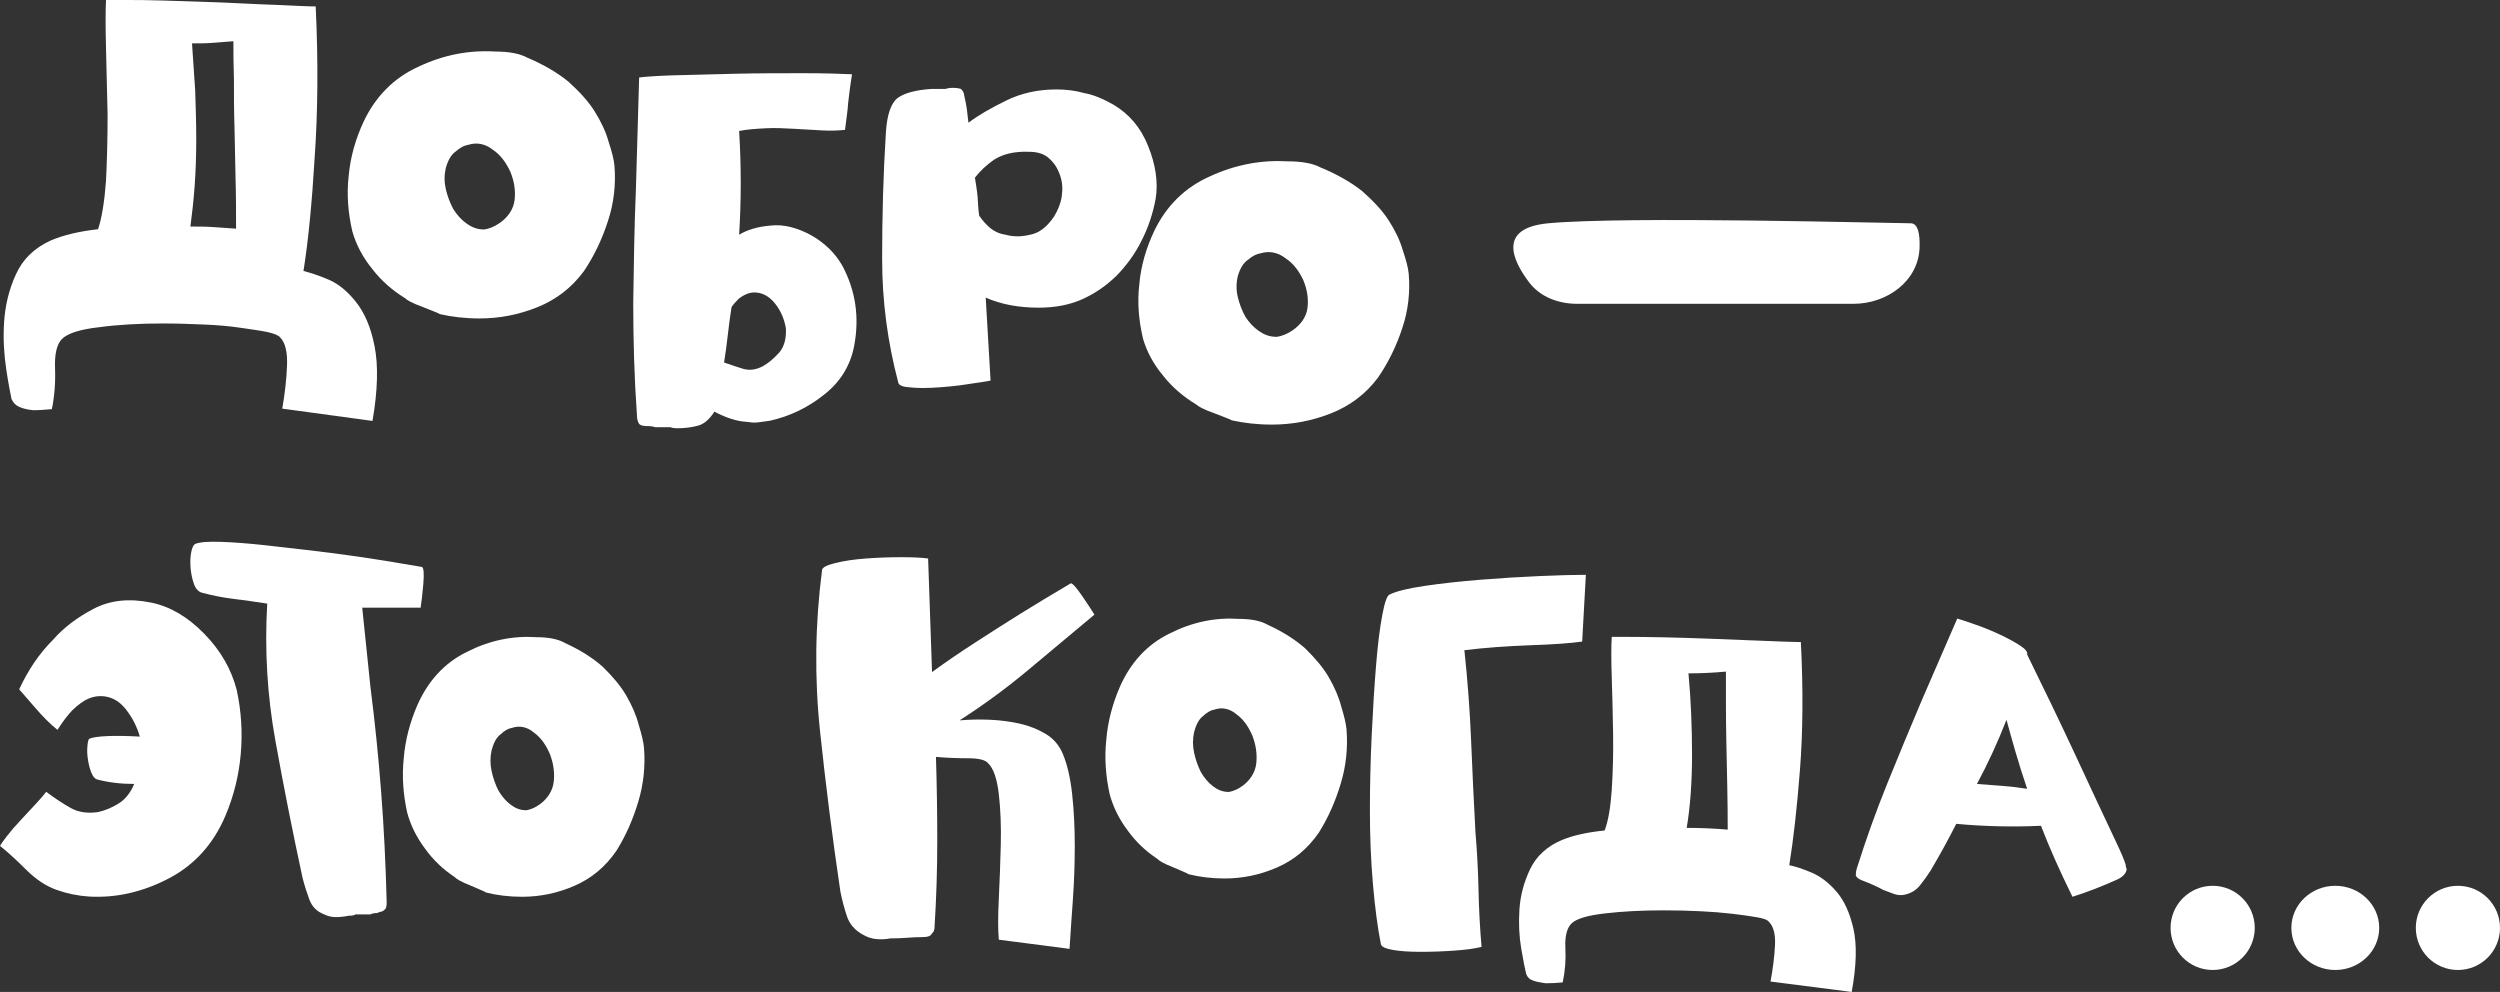
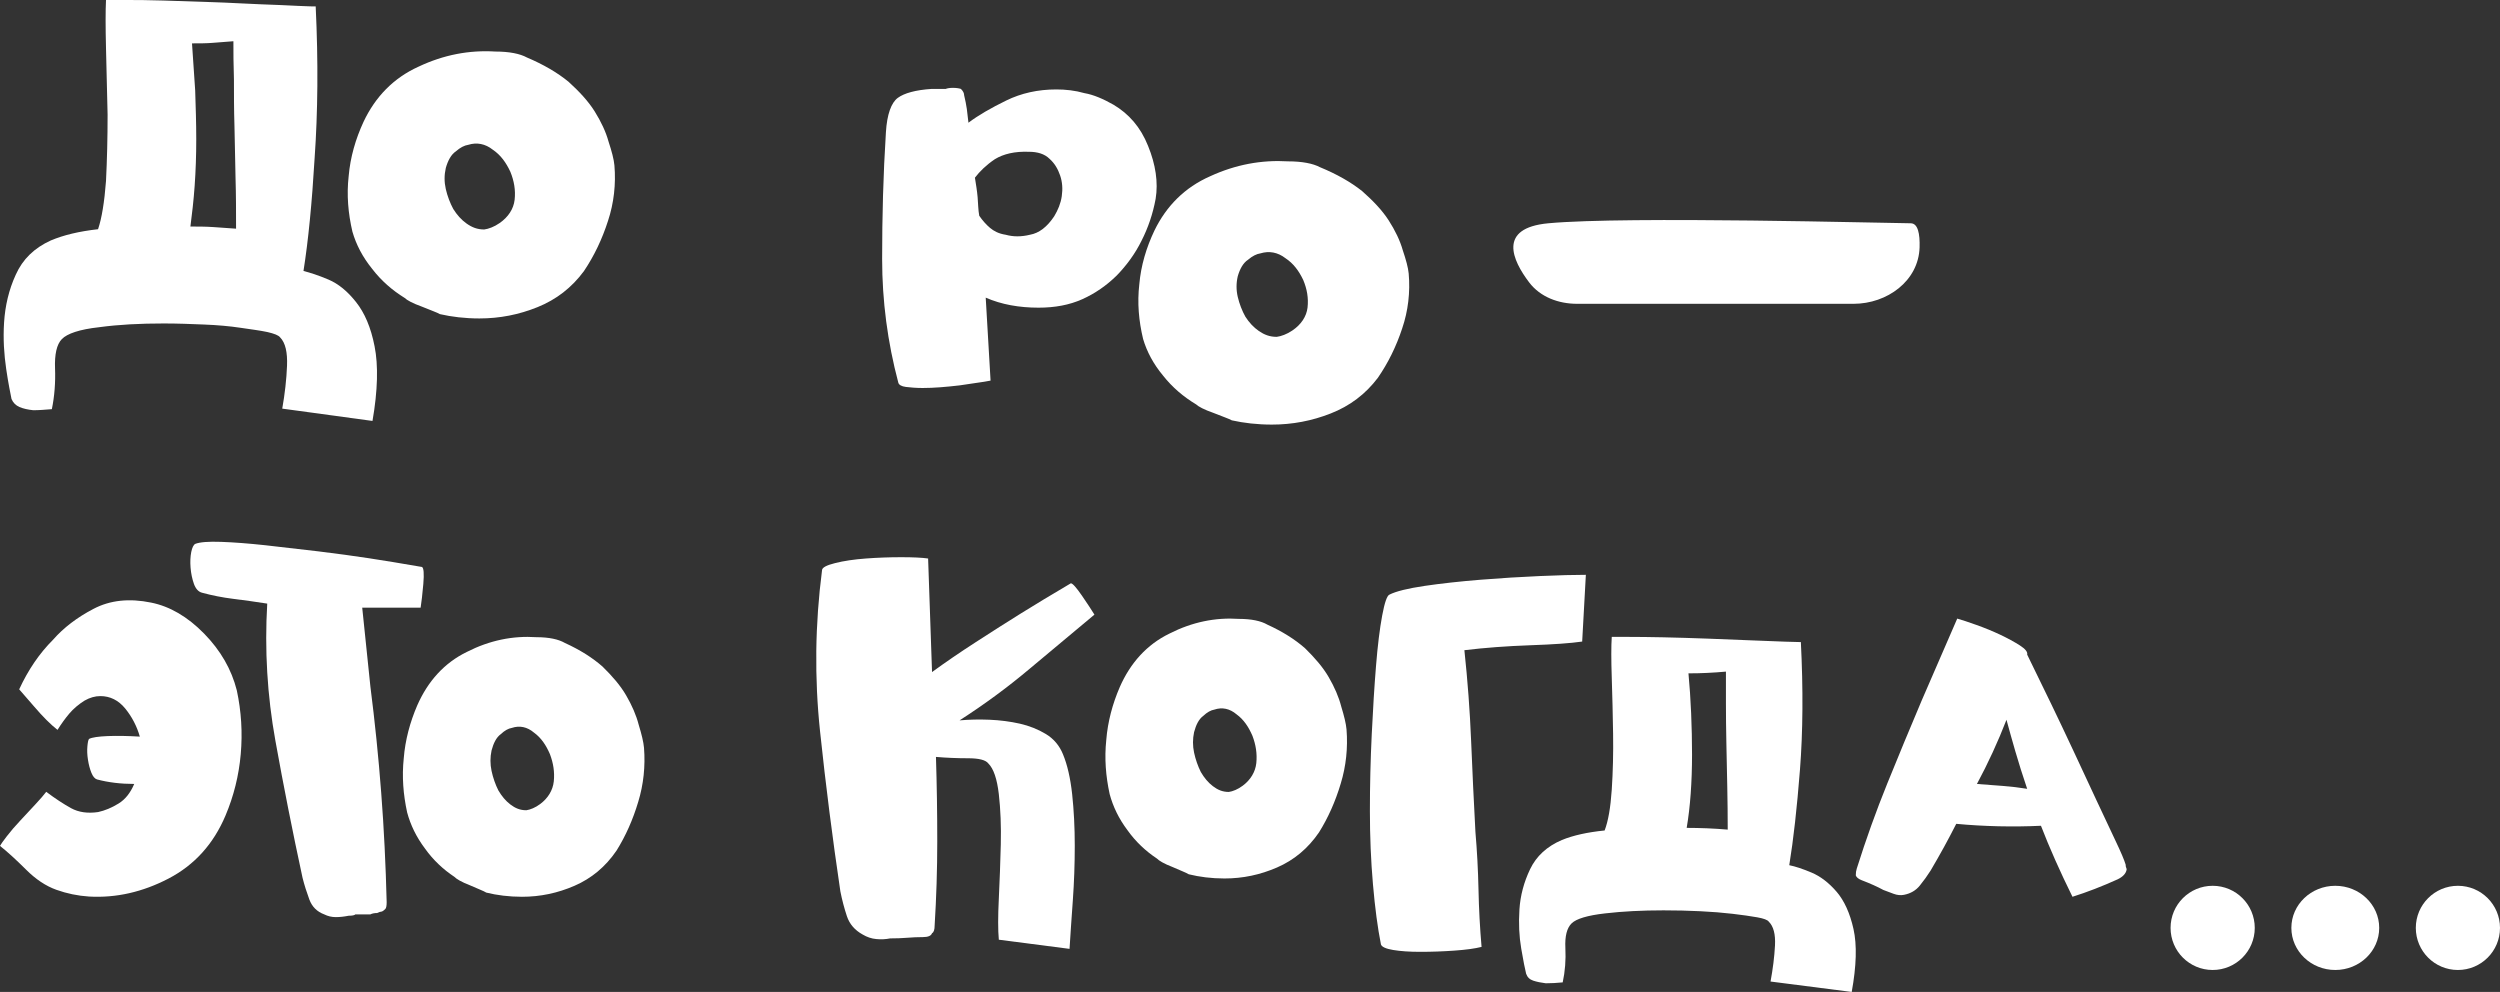
<svg xmlns="http://www.w3.org/2000/svg" width="683" height="271" viewBox="0 0 683 271" fill="none">
  <rect x="0" y="0" width="683" height="271" fill="#333333" stroke="none" />
  <path d="M136.515 60.926C138.848 59.306 140.306 57.096 140.597 54.592C140.889 51.941 140.451 49.437 139.431 46.932C138.265 44.428 136.807 42.366 134.62 40.893C132.579 39.272 130.246 38.83 127.914 39.567C126.893 39.714 125.727 40.303 124.561 41.334C123.248 42.218 122.374 43.839 121.791 45.901C121.353 47.816 121.353 49.731 121.791 51.646C122.228 53.561 122.957 55.476 123.832 57.096C124.852 58.717 126.018 60.043 127.476 61.074C128.934 62.105 130.392 62.694 132.287 62.694C133.454 62.547 135.057 61.958 136.515 60.926ZM167.859 45.165C168.297 50.32 167.714 55.476 166.11 60.337C164.506 65.346 162.319 69.912 159.55 74.037C156.196 78.603 151.969 81.844 146.866 83.906C141.763 85.969 136.515 87 130.975 87C127.039 87 123.394 86.558 120.187 85.822C119.458 85.38 117.708 84.79 115.23 83.759C112.752 82.875 111.148 81.992 110.565 81.402C107.212 79.34 104.15 76.688 101.672 73.448C99.048 70.207 97.298 66.819 96.278 63.283C95.111 58.275 94.674 53.267 95.257 48.111C95.695 42.955 97.153 37.947 99.339 33.233C102.547 26.456 107.503 21.301 114.355 18.207C121.207 14.966 128.205 13.641 135.349 14.083C139.139 14.083 142.055 14.672 143.95 15.703C148.47 17.618 152.26 19.828 155.322 22.332C158.237 24.983 160.716 27.635 162.465 30.434C164.215 33.233 165.527 36.031 166.256 38.683C167.13 41.334 167.714 43.544 167.859 45.165Z" fill="white" />
  <path d="M147.605 219.641C149.714 218.065 151.032 215.916 151.296 213.48C151.559 210.901 151.164 208.466 150.241 206.03C149.187 203.594 147.869 201.589 145.892 200.156C144.046 198.58 141.937 198.15 139.829 198.866C138.906 199.01 137.851 199.583 136.797 200.586C135.611 201.445 134.82 203.021 134.293 205.027C133.897 206.89 133.897 208.752 134.293 210.615C134.688 212.477 135.347 214.34 136.138 215.916C137.061 217.492 138.115 218.781 139.433 219.784C140.751 220.787 142.069 221.36 143.783 221.36C144.837 221.217 146.287 220.644 147.605 219.641ZM175.944 204.311C176.339 209.325 175.812 214.34 174.362 219.068C172.912 223.939 170.935 228.38 168.431 232.392C165.399 236.833 161.577 239.985 156.964 241.991C152.35 243.997 147.605 245 142.596 245C139.038 245 135.743 244.57 132.843 243.854C132.184 243.424 130.602 242.851 128.361 241.848C126.121 240.988 124.671 240.129 124.143 239.556C121.112 237.55 118.344 234.971 116.103 231.819C113.731 228.667 112.149 225.372 111.226 221.933C110.172 217.062 109.776 212.191 110.304 207.176C110.699 202.162 112.017 197.29 113.994 192.706C116.894 186.115 121.375 181.101 127.57 178.092C133.765 174.94 140.092 173.65 146.551 174.08C149.978 174.08 152.614 174.653 154.327 175.656C158.413 177.519 161.84 179.668 164.608 182.104C167.245 184.682 169.485 187.261 171.067 189.984C172.649 192.706 173.835 195.428 174.494 198.007C175.285 200.586 175.812 202.735 175.944 204.311Z" fill="white" />
  <path d="M339.534 214.641C341.643 213.065 342.961 210.916 343.225 208.48C343.488 205.901 343.093 203.466 342.17 201.03C341.116 198.594 339.798 196.589 337.821 195.156C335.975 193.58 333.866 193.15 331.758 193.866C330.835 194.01 329.78 194.583 328.726 195.586C327.54 196.445 326.749 198.021 326.222 200.027C325.826 201.89 325.826 203.752 326.222 205.615C326.617 207.477 327.276 209.34 328.067 210.916C328.99 212.492 330.044 213.781 331.362 214.784C332.68 215.787 333.998 216.36 335.712 216.36C336.766 216.217 338.216 215.644 339.534 214.641ZM367.873 199.311C368.268 204.325 367.741 209.34 366.291 214.068C364.841 218.939 362.864 223.38 360.36 227.392C357.328 231.833 353.506 234.985 348.893 236.991C344.279 238.997 339.534 240 334.525 240C330.967 240 327.671 239.57 324.772 238.854C324.113 238.424 322.531 237.851 320.29 236.848C318.049 235.988 316.6 235.129 316.072 234.556C313.041 232.55 310.273 229.971 308.032 226.819C305.66 223.667 304.078 220.372 303.155 216.933C302.101 212.062 301.705 207.191 302.233 202.176C302.628 197.162 303.946 192.29 305.923 187.706C308.823 181.115 313.304 176.101 319.499 173.092C325.694 169.94 332.021 168.65 338.48 169.08C341.907 169.08 344.543 169.653 346.256 170.656C350.342 172.519 353.769 174.668 356.537 177.104C359.174 179.682 361.414 182.261 362.996 184.984C364.578 187.706 365.764 190.428 366.423 193.007C367.214 195.586 367.741 197.735 367.873 199.311Z" fill="white" />
  <path d="M353.084 90.284C355.448 88.686 356.926 86.506 357.222 84.036C357.517 81.421 357.074 78.951 356.039 76.481C354.857 74.011 353.379 71.977 351.163 70.524C349.094 68.926 346.729 68.49 344.364 69.217C343.33 69.362 342.148 69.943 340.965 70.96C339.635 71.832 338.749 73.43 338.158 75.464C337.714 77.353 337.714 79.242 338.158 81.13C338.601 83.019 339.34 84.908 340.227 86.506C341.261 88.104 342.443 89.412 343.921 90.429C345.399 91.446 346.877 92.027 348.798 92.027C349.98 91.882 351.606 91.301 353.084 90.284ZM384.857 74.738C385.301 79.823 384.71 84.908 383.084 89.703C381.458 94.642 379.242 99.146 376.434 103.214C373.035 107.718 368.749 110.915 363.576 112.949C358.404 114.983 353.084 116 347.468 116C343.478 116 339.783 115.564 336.532 114.838C335.793 114.402 334.02 113.821 331.507 112.804C328.995 111.932 327.369 111.06 326.778 110.479C323.379 108.445 320.276 105.83 317.763 102.633C315.103 99.437 313.33 96.095 312.295 92.608C311.113 87.668 310.67 82.729 311.261 77.643C311.704 72.558 313.182 67.618 315.399 62.969C318.65 56.286 323.675 51.201 330.621 48.15C337.566 44.953 344.66 43.646 351.901 44.081C355.744 44.081 358.7 44.663 360.621 45.68C365.202 47.568 369.044 49.748 372.148 52.218C375.104 54.833 377.616 57.448 379.389 60.209C381.163 62.969 382.493 65.73 383.232 68.345C384.119 70.96 384.71 73.139 384.857 74.738Z" fill="white" />
-   <path d="M201.783 81.648C200.902 82.524 200.168 83.401 199.874 83.839C199.433 86.468 199.14 88.952 198.846 91.435C198.552 93.919 198.258 96.402 197.818 99.032C199.874 99.762 201.636 100.346 203.104 100.785C204.72 101.223 206.482 101.077 208.391 100.054C210.007 99.178 211.475 97.863 212.943 96.256C214.265 94.649 214.853 92.458 214.706 89.682C214.265 87.199 213.384 85.007 211.769 82.962C210.153 80.917 208.244 79.895 206.041 79.895C204.72 79.895 203.251 80.479 201.783 81.648ZM230.859 35.485C229.244 35.631 227.188 35.777 224.692 35.631C222.195 35.485 219.699 35.339 217.055 35.193C214.412 35.047 211.769 34.901 209.125 35.047C206.482 35.193 204.132 35.339 201.93 35.777C202.517 45.273 202.517 54.768 201.93 64.118C204.132 62.803 206.923 61.926 210.447 61.634C214.118 61.196 217.79 62.218 221.608 64.264C225.426 66.455 228.216 69.23 230.125 72.59C233.796 79.456 234.824 86.761 233.356 94.503C232.328 99.908 229.538 104.437 224.985 107.943C220.58 111.449 215.587 113.786 210.3 114.955C209.272 115.101 208.097 115.247 207.069 115.393C206.041 115.539 205.014 115.393 203.986 115.247C201.195 115.101 198.258 114.078 195.175 112.471C193.853 114.517 192.384 115.831 190.769 116.27C189.154 116.708 187.245 117 185.042 117C184.161 117 183.426 116.854 183.133 116.708H179.021C178.58 116.562 177.993 116.416 177.112 116.416C175.79 116.416 175.056 116.27 174.615 115.831C174.175 115.101 174.028 114.371 174.028 113.64C173.294 103.414 173 93.042 173 82.67C173.147 72.444 173.294 61.926 173.734 51.554L174.615 21.169C175.643 21.023 178.874 20.73 183.867 20.584C189.007 20.438 194.734 20.292 200.902 20.146C207.216 20 213.384 20 219.405 20C225.426 20 229.831 20.146 232.768 20.292C232.328 22.922 232.034 25.405 231.74 27.889C231.594 30.372 231.153 32.855 230.859 35.485Z" fill="white" />
  <path d="M288.014 59.081C289.046 57.349 289.783 55.616 290.077 53.595C290.372 51.574 290.225 49.697 289.635 47.965C289.046 46.232 288.161 44.644 286.688 43.345C285.361 42.046 283.445 41.468 281.087 41.468C277.255 41.324 274.16 42.046 271.802 43.489C269.444 45.078 267.676 46.81 266.349 48.542C266.644 50.419 266.939 52.151 267.086 53.884C267.234 55.616 267.234 57.349 267.528 58.937C268.413 60.236 269.444 61.391 270.476 62.257C271.508 63.123 272.834 63.845 274.75 64.134C276.813 64.711 279.024 64.711 281.382 64.134C283.887 63.701 286.098 61.968 288.014 59.081ZM304.226 28.62C308.352 31.074 311.595 34.683 313.658 39.88C315.721 44.933 316.458 49.842 315.721 54.317C314.984 58.359 313.658 62.257 311.889 65.722C310.121 69.331 307.763 72.507 305.11 75.25C302.31 77.993 299.215 80.158 295.678 81.746C292.141 83.335 288.161 84.056 283.74 84.056C278.434 84.056 273.571 83.19 269.297 81.313L270.623 103.979C268.56 104.412 265.76 104.701 262.223 105.278C258.538 105.711 255.148 106 252.053 106C250.285 106 248.664 105.856 247.485 105.711C246.306 105.567 245.569 105.134 245.421 104.556C242.474 93.44 241 82.18 241 70.775C241 59.225 241.295 47.676 242.032 36.127C242.326 31.218 243.505 28.042 245.274 26.743C247.042 25.444 250.138 24.578 254.559 24.289H258.391C258.685 24.144 259.422 24 260.307 24C261.338 24 262.075 24.144 262.517 24.289C263.107 24.866 263.402 25.444 263.402 26.021C263.696 27.32 263.991 28.62 264.139 29.775C264.286 30.93 264.433 32.229 264.581 33.528C267.234 31.507 270.771 29.486 274.897 27.465C279.024 25.444 283.593 24.433 288.603 24.433C291.109 24.433 293.762 24.722 296.267 25.444C298.773 25.877 301.425 27.032 304.226 28.62Z" fill="white" />
  <path d="M63.767 11.266C61.737 11.412 59.851 11.559 58.111 11.705C56.371 11.851 54.485 11.851 52.455 11.851C52.745 15.948 53.035 20.337 53.325 24.727C53.47 29.262 53.615 33.651 53.615 38.041C53.615 42.43 53.47 46.673 53.18 50.77C52.89 54.866 52.455 58.524 52.02 61.889C54.05 61.889 56.081 61.889 58.256 62.036C60.431 62.182 62.462 62.328 64.492 62.474C64.492 57.939 64.492 53.403 64.347 48.575C64.202 43.747 64.202 39.065 64.057 34.529C63.912 29.994 63.912 25.604 63.912 21.654C63.767 17.557 63.767 14.192 63.767 11.266ZM82.911 74.033C84.652 74.472 86.972 75.204 89.728 76.374C92.483 77.544 94.949 79.593 97.269 82.519C99.59 85.445 101.33 89.396 102.345 94.663C103.361 99.784 103.216 106.66 101.765 115L77.11 111.635C77.835 107.538 78.27 103.588 78.415 99.93C78.56 96.272 77.98 93.639 76.53 92.176C76.095 91.59 74.935 91.151 73.049 90.713C71.019 90.274 68.553 89.981 65.653 89.542C62.752 89.103 59.416 88.81 55.79 88.664C52.165 88.518 48.539 88.371 44.768 88.371C38.242 88.371 32.44 88.664 27.074 89.396C21.708 89.981 18.372 91.151 16.922 92.615C15.472 94.078 14.892 96.858 15.037 100.662C15.182 104.466 14.892 108.27 14.167 111.781C12.426 111.928 10.686 112.074 9.091 112.074C7.64 111.927 6.335 111.635 5.32 111.196C4.305 110.757 3.579 110.025 3.144 109.001C2.854 107.538 2.274 104.758 1.694 100.808C1.114 96.858 0.824 92.615 1.114 88.079C1.404 83.543 2.419 79.154 4.304 75.057C6.19 70.814 9.38 67.742 13.876 65.693C17.357 64.23 21.563 63.206 26.784 62.621C27.799 59.695 28.525 55.159 28.96 49.453C29.25 43.6 29.395 37.602 29.395 31.31C29.25 25.019 29.105 19.02 28.96 13.168C28.815 7.316 28.815 2.926 28.96 0C29.54 0 31.28 0 34.036 0C36.936 0 40.417 -3.57225e-05 44.623 0.146C48.829 0.293 53.18 0.439 57.966 0.585C62.752 0.732 67.103 1.024 71.164 1.17C75.225 1.317 78.705 1.463 81.461 1.609C84.216 1.756 85.812 1.756 86.247 1.756C86.972 16.972 86.827 30.725 85.957 43.162C85.232 55.452 84.216 65.84 82.911 74.033Z" fill="white" />
  <path d="M540.098 214.178C542.427 214.357 544.762 214.537 547.094 214.708C549.424 214.888 551.669 215.153 553.821 215.504C552.564 211.784 551.488 208.373 550.593 205.278C549.692 202.174 548.886 199.293 548.171 196.641C545.837 202.661 543.146 208.509 540.098 214.178ZM580.731 236.229C580.731 236.588 580.772 236.853 580.864 237.024C580.952 237.204 581 237.383 581 237.554C580.819 238.623 580.012 239.512 578.579 240.214C574.272 242.163 570.142 243.761 566.199 245C562.79 238.092 559.919 231.628 557.589 225.6C553.821 225.78 549.962 225.823 546.018 225.738C542.071 225.644 538.215 225.429 534.448 225.07C533.371 227.192 532.249 229.32 531.084 231.449C529.914 233.57 528.704 235.699 527.451 237.827C526.551 239.247 525.566 240.615 524.491 241.941C523.415 243.274 521.976 244.112 520.186 244.463C519.286 244.643 518.344 244.557 517.36 244.198C516.373 243.847 515.431 243.495 514.535 243.138C512.921 242.257 510.944 241.368 508.615 240.479C507.715 240.128 507.182 239.683 507 239.153C507 238.443 507.093 237.827 507.27 237.289C509.78 229.32 512.558 221.574 515.611 214.042C518.66 206.517 521.8 198.943 525.029 191.324L534.716 169C535.969 169.359 537.719 169.931 539.963 170.735C542.204 171.53 544.357 172.419 546.421 173.386C548.482 174.361 550.277 175.342 551.803 176.31C553.325 177.285 553.997 178.13 553.821 178.832C556.331 183.978 558.531 188.493 560.414 192.384C562.298 196.283 564.316 200.54 566.467 205.14C568.621 209.749 570.682 214.178 572.657 218.428C574.629 222.676 576.378 226.396 577.904 229.585C579.427 232.774 580.368 234.989 580.731 236.229Z" fill="white" />
  <path d="M432.252 175.274C429.12 175.73 424.374 176.067 418.004 176.285C411.636 176.513 405.654 176.959 400.071 177.633C400.961 185.968 401.578 194.248 401.913 202.464C402.249 210.679 402.637 218.961 403.086 227.286C403.532 232.468 403.81 237.697 403.925 242.989C404.034 248.28 404.312 253.519 404.764 258.692C402.971 259.146 400.515 259.483 397.388 259.703C394.255 259.931 391.13 260.04 388.001 260.04C385.094 260.04 382.638 259.875 380.627 259.539C378.615 259.202 377.493 258.692 377.274 258.018C376.378 253.519 375.651 248.052 375.095 241.639C374.534 235.218 374.256 228.525 374.256 221.547C374.256 214.568 374.425 207.583 374.761 200.605C375.095 193.628 375.483 187.38 375.934 181.859C376.378 176.349 376.939 171.785 377.609 168.18C378.28 164.58 378.951 162.668 379.621 162.44C381.407 161.539 384.592 160.754 389.174 160.073C393.754 159.399 398.839 158.842 404.427 158.388C410.012 157.94 415.433 157.605 420.687 157.376C425.935 157.149 430.125 157.04 433.256 157.04L432.252 175.274Z" fill="white" />
  <path d="M471.525 183.485C469.735 183.646 468.03 183.761 466.408 183.837C464.781 183.921 463.077 183.959 461.289 183.959C461.613 187.439 461.857 191.072 462.021 194.865C462.18 198.666 462.265 202.42 462.265 206.137C462.265 209.853 462.143 213.409 461.9 216.807C461.655 220.209 461.289 223.33 460.802 226.177C462.588 226.177 464.458 226.216 466.408 226.293C468.357 226.376 470.222 226.497 472.013 226.65C472.013 222.857 471.972 218.943 471.89 214.907C471.807 210.877 471.727 206.931 471.646 203.054C471.564 199.177 471.525 195.544 471.525 192.14V183.485ZM488.827 236.374C490.45 236.694 492.483 237.365 494.92 238.39C497.357 239.418 499.63 241.159 501.743 243.608C503.852 246.059 505.399 249.455 506.374 253.805C507.349 258.155 507.184 263.887 505.886 271L483.71 268.153C484.358 264.673 484.764 261.398 484.928 258.314C485.088 255.231 484.521 253.056 483.223 251.79C482.895 251.316 481.84 250.92 480.054 250.607C478.264 250.286 476.034 249.973 473.353 249.654C470.672 249.341 467.706 249.097 464.458 248.943C461.207 248.784 457.878 248.707 454.466 248.707C448.617 248.707 443.295 248.982 438.504 249.539C433.711 250.088 430.664 250.997 429.365 252.263C428.067 253.53 427.5 255.782 427.661 259.024C427.823 262.262 427.58 265.39 426.929 268.39C425.307 268.55 423.761 268.632 422.3 268.632C421 268.472 419.862 268.237 418.887 267.916C417.912 267.596 417.265 266.97 416.937 266.022C416.614 264.757 416.169 262.46 415.597 259.14C415.03 255.82 414.866 252.263 415.109 248.471C415.354 244.677 416.328 240.999 418.034 237.442C419.74 233.886 422.626 231.237 426.685 229.497C429.769 228.23 433.668 227.361 438.382 226.887C439.358 224.361 440.004 220.644 440.332 215.738C440.656 210.838 440.777 205.74 440.698 200.444C440.614 195.147 440.492 190.049 440.332 185.142C440.168 180.243 440.168 176.527 440.332 174H444.962C447.559 174 450.727 174.038 454.466 174.114C458.202 174.198 462.224 174.313 466.529 174.473C470.832 174.633 474.816 174.792 478.47 174.946C482.125 175.106 485.209 175.221 487.731 175.304C490.247 175.381 491.668 175.42 491.996 175.42C492.643 188.225 492.563 199.849 491.751 210.288C490.937 220.721 489.962 229.421 488.827 236.374Z" fill="white" />
  <path d="M262.148 196.806C264.764 196.574 267.513 196.516 270.371 196.633C273.236 196.757 275.976 197.114 278.601 197.7C281.226 198.297 283.609 199.25 285.762 200.556C287.903 201.866 289.458 203.713 290.411 206.079C291.599 208.936 292.429 212.562 292.912 216.96C293.384 221.365 293.626 226.059 293.626 231.052C293.626 236.045 293.451 241.038 293.095 246.031C292.738 251.023 292.429 255.428 292.198 259.228L272.879 256.728C272.637 254.12 272.637 250.368 272.879 245.492C273.111 240.625 273.294 235.689 273.418 230.696C273.535 225.703 273.353 221.125 272.879 216.96C272.397 212.803 271.451 210.004 270.014 208.58C269.3 207.628 267.445 207.157 264.474 207.157C261.482 207.157 258.569 207.031 255.703 206.79C255.945 214.411 256.06 222.077 256.06 229.802C256.06 237.527 255.818 245.202 255.346 252.803C255.346 253.996 255.105 254.716 254.632 254.949C254.39 255.66 253.561 256.016 252.122 256.016C250.694 256.016 249.267 256.083 247.828 256.199C246.4 256.314 244.848 256.372 243.188 256.372C241.99 256.613 240.736 256.678 239.424 256.554C238.112 256.44 236.857 256.016 235.67 255.304C233.519 254.12 232.089 252.447 231.375 250.311C230.662 248.166 230.063 245.916 229.59 243.529C227.44 229.032 225.586 214.467 224.042 199.844C222.49 185.213 222.673 170.533 224.582 155.787C224.582 155.075 225.77 154.43 228.154 153.834C230.537 153.237 233.345 152.822 236.567 152.582C239.781 152.343 243.004 152.228 246.228 152.228C249.441 152.228 251.881 152.343 253.561 152.582L254.632 183.607C258.212 181.001 262.198 178.258 266.616 175.411C271.026 172.554 275.146 169.937 278.958 167.561C282.769 165.184 287.305 162.453 292.555 159.356C293.027 159.356 294.039 160.491 295.593 162.741C297.148 165.011 298.277 166.734 299 167.916C293.268 172.679 287.372 177.614 281.284 182.722C275.205 187.84 268.817 192.525 262.148 196.806Z" fill="white" />
  <path d="M115.652 159.526C115.394 162.375 115.155 164.536 114.916 166.016H98.958L101.185 187.516C102.418 197.157 103.412 206.865 104.149 216.625C104.904 226.395 105.381 236.335 105.639 246.474C105.639 247.465 105.511 248.085 105.272 248.326C104.775 248.825 104.388 249.066 104.149 249.066C103.909 249.066 103.541 249.196 103.044 249.436C102.289 249.436 101.683 249.565 101.185 249.806H97.099C96.86 250.056 96.235 250.176 95.259 250.176C94.026 250.426 92.848 250.555 91.743 250.555C90.621 250.555 89.572 250.306 88.578 249.806C86.591 249.066 85.247 247.715 84.51 245.736C83.775 243.756 83.149 241.775 82.652 239.795C79.928 227.195 77.462 214.715 75.235 202.345C73.008 189.995 72.271 177.506 73.008 164.906C69.805 164.405 66.713 163.974 63.732 163.606C60.768 163.236 57.934 162.675 55.21 161.935C54.235 161.696 53.48 160.886 52.983 159.526C52.505 158.166 52.192 156.686 52.063 155.076C51.934 153.476 52.008 152.055 52.247 150.815C52.505 149.576 52.872 148.836 53.351 148.586C54.603 148.095 56.94 147.916 60.4 148.036C63.861 148.155 67.872 148.466 72.455 148.956C77.02 149.455 81.842 150.016 86.922 150.625C91.983 151.246 96.566 151.866 100.634 152.486C104.701 153.106 109.578 153.905 115.283 154.895C115.762 155.146 115.891 156.686 115.652 159.526Z" fill="white" />
  <path d="M64.7 188.63C65.93 194.373 66.287 200.174 65.772 206.016C65.256 211.867 63.869 217.451 61.617 222.788C58.325 230.58 53.142 236.323 46.054 240.016C38.975 243.709 31.73 245.353 24.336 244.937C21.262 244.737 18.279 244.123 15.404 243.094C12.529 242.066 9.753 240.224 7.087 237.551C4.42 234.895 2.06 232.738 0 231.095C0.208 230.688 0.823 229.816 1.852 228.48C2.873 227.144 4.105 225.709 5.549 224.173C6.98 222.63 8.367 221.144 9.705 219.708C11.041 218.273 12.014 217.146 12.629 216.324C15.097 218.173 17.357 219.66 19.409 220.788C21.461 221.917 23.929 222.273 26.803 221.857C28.648 221.451 30.5 220.687 32.346 219.551C34.198 218.432 35.636 216.629 36.666 214.174C32.969 214.174 29.578 213.759 26.497 212.938C25.88 212.738 25.366 212.123 24.958 211.096C24.544 210.066 24.235 208.887 24.029 207.552C23.821 206.224 23.77 204.996 23.879 203.859C23.979 202.738 24.136 202.066 24.336 201.868C25.159 201.452 26.853 201.203 29.421 201.095C31.988 200.995 34.912 201.046 38.203 201.244C37.38 198.382 36.042 195.818 34.198 193.551C32.346 191.303 30.084 190.174 27.419 190.174C25.98 190.174 24.544 190.58 23.106 191.402C21.461 192.432 20.074 193.611 18.944 194.938C17.812 196.274 16.742 197.759 15.711 199.402C13.867 197.967 11.707 195.818 9.248 192.937C8.009 191.511 6.672 189.967 5.242 188.325C7.701 182.996 10.784 178.481 14.482 174.789C17.357 171.51 21.055 168.681 25.573 166.325C30.084 163.968 35.321 163.403 41.286 164.631C46.412 165.66 51.239 168.481 55.76 173.096C60.279 177.71 63.255 182.889 64.7 188.63Z" fill="white" />
  <circle cx="604.5" cy="253.5" r="11.5" fill="white" />
  <ellipse cx="638" cy="253.5" rx="12" ry="11.5" fill="white" />
  <circle cx="671.5" cy="253.5" r="11.5" fill="white" />
  <path d="M423 61C444.5 59 516.5 61 522 61C523.997 61 524.544 63.9 524.43 67.594C524.149 76.767 515.562 83 506.385 83H430.864C425.81 83 420.819 81.174 417.764 77.147C413.158 71.077 409.126 62.291 423 61Z" fill="white" />
</svg>